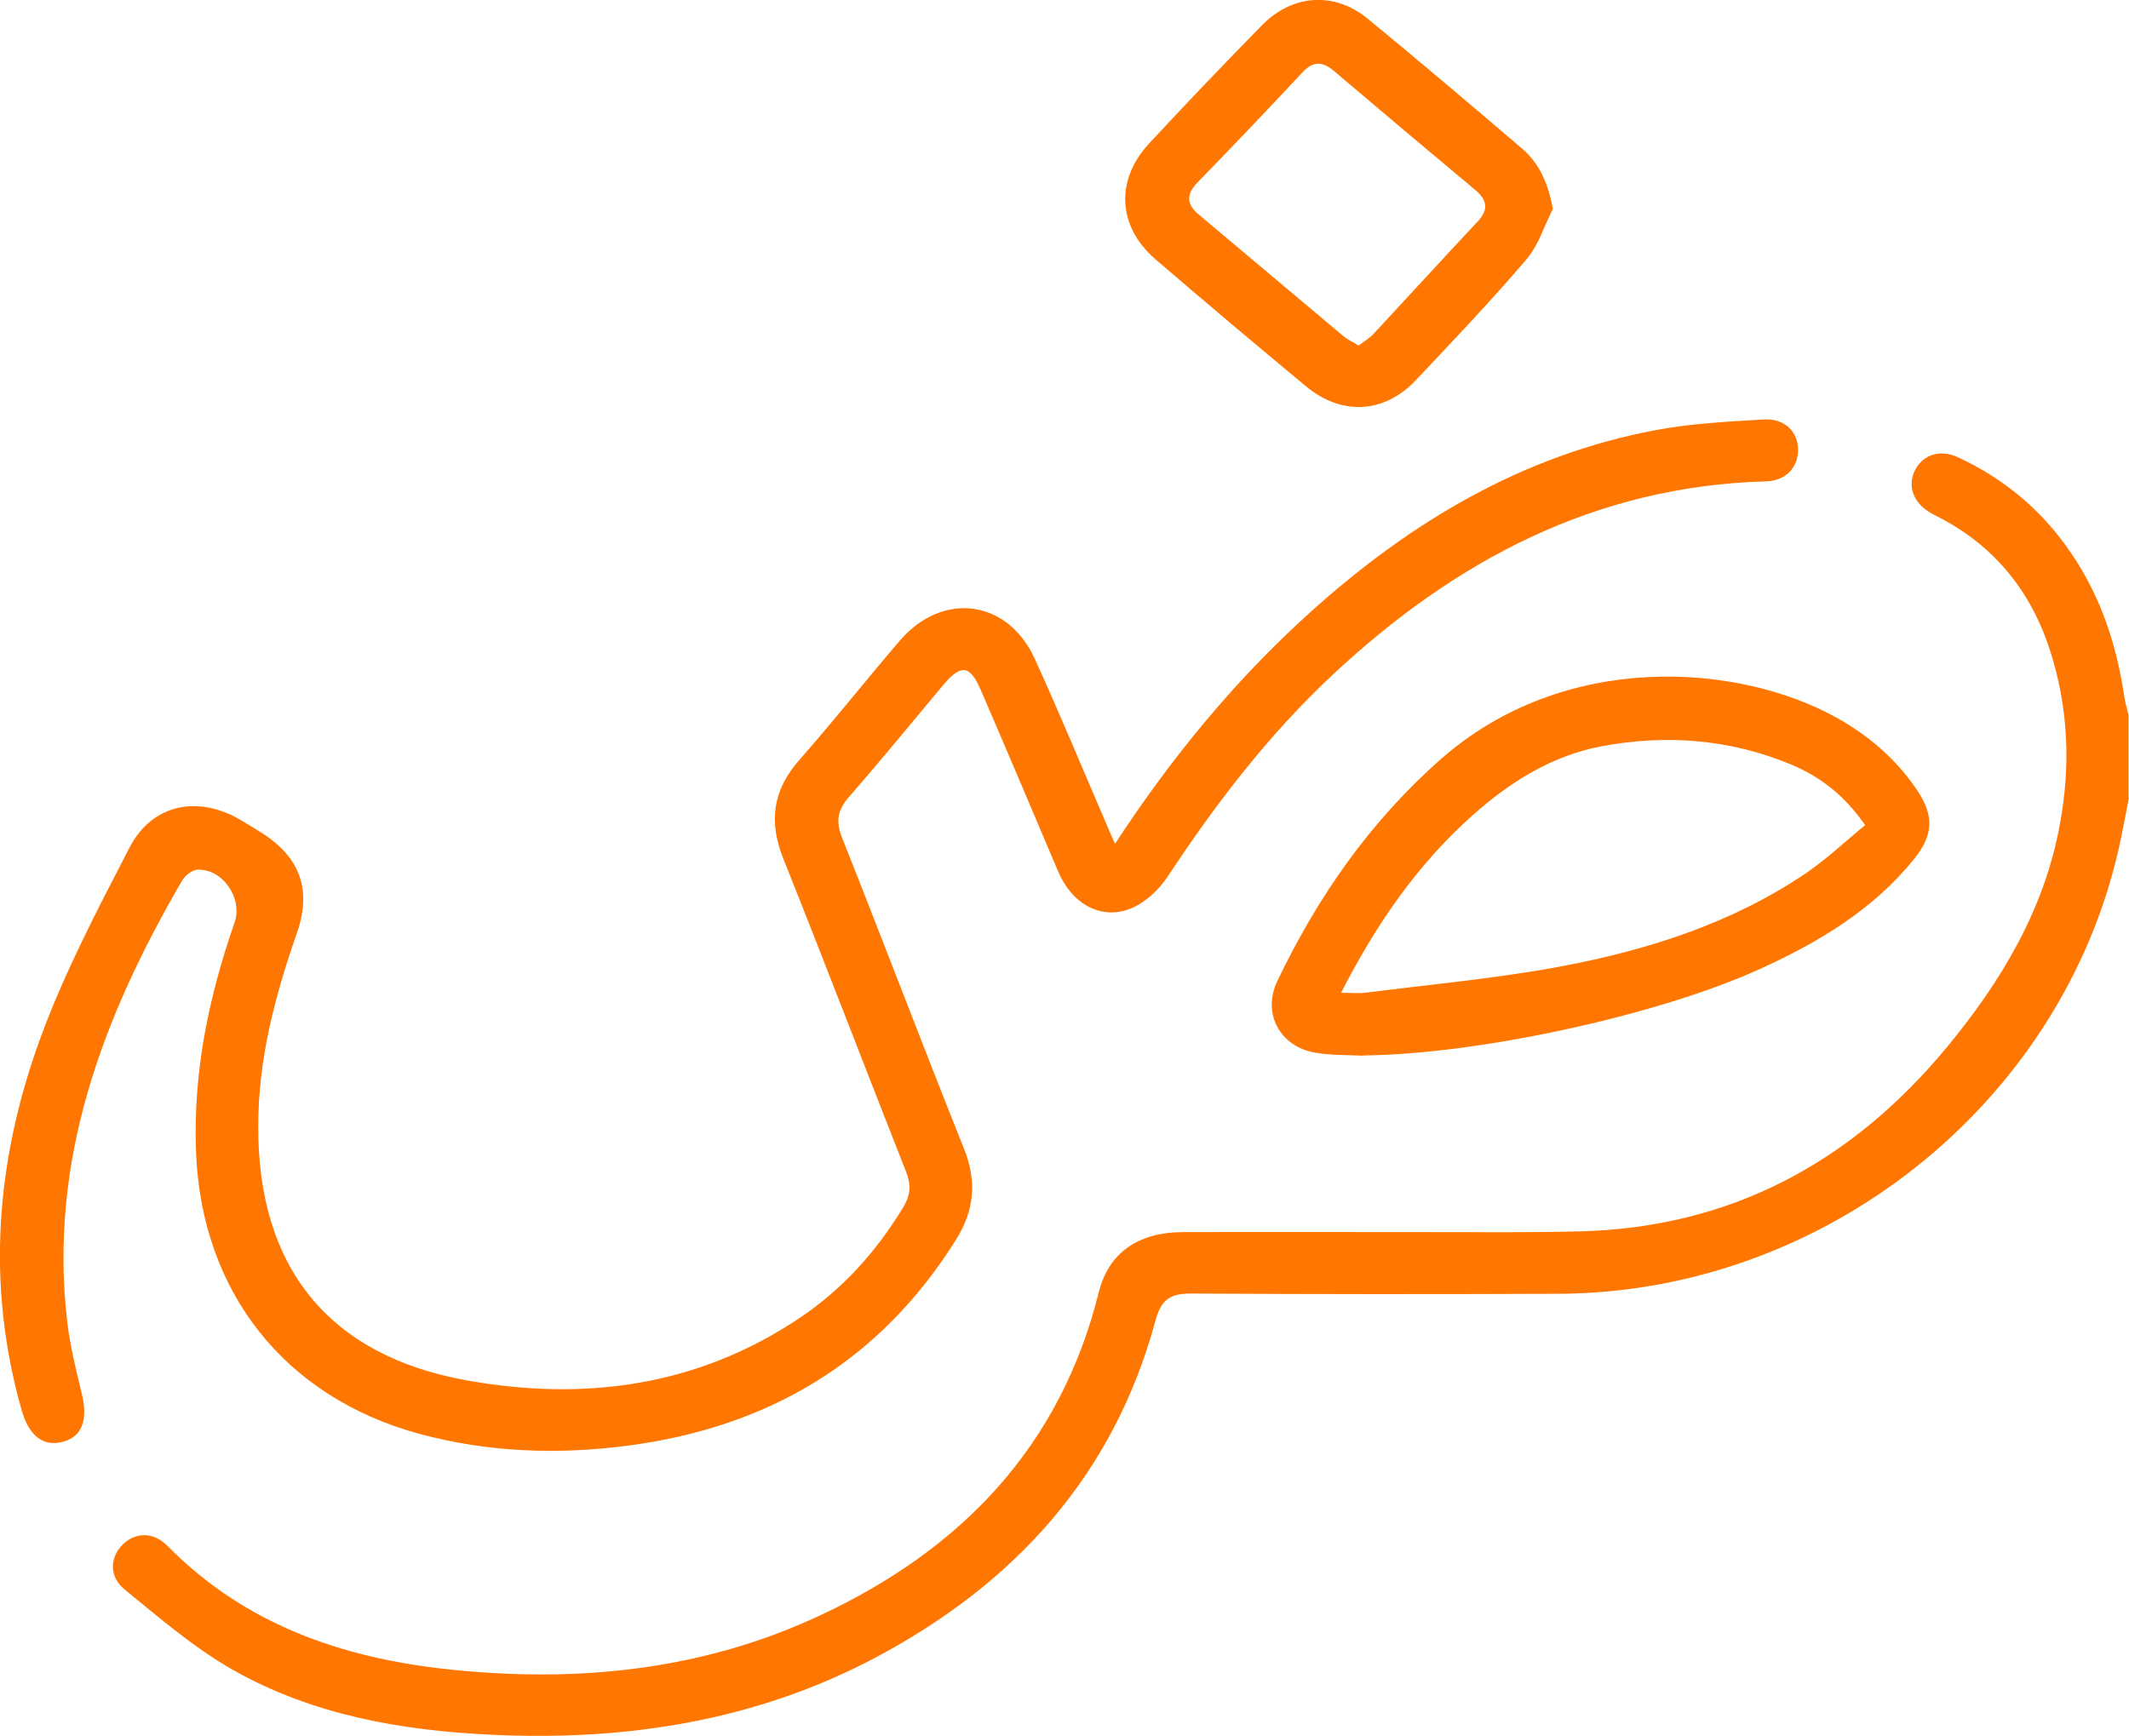
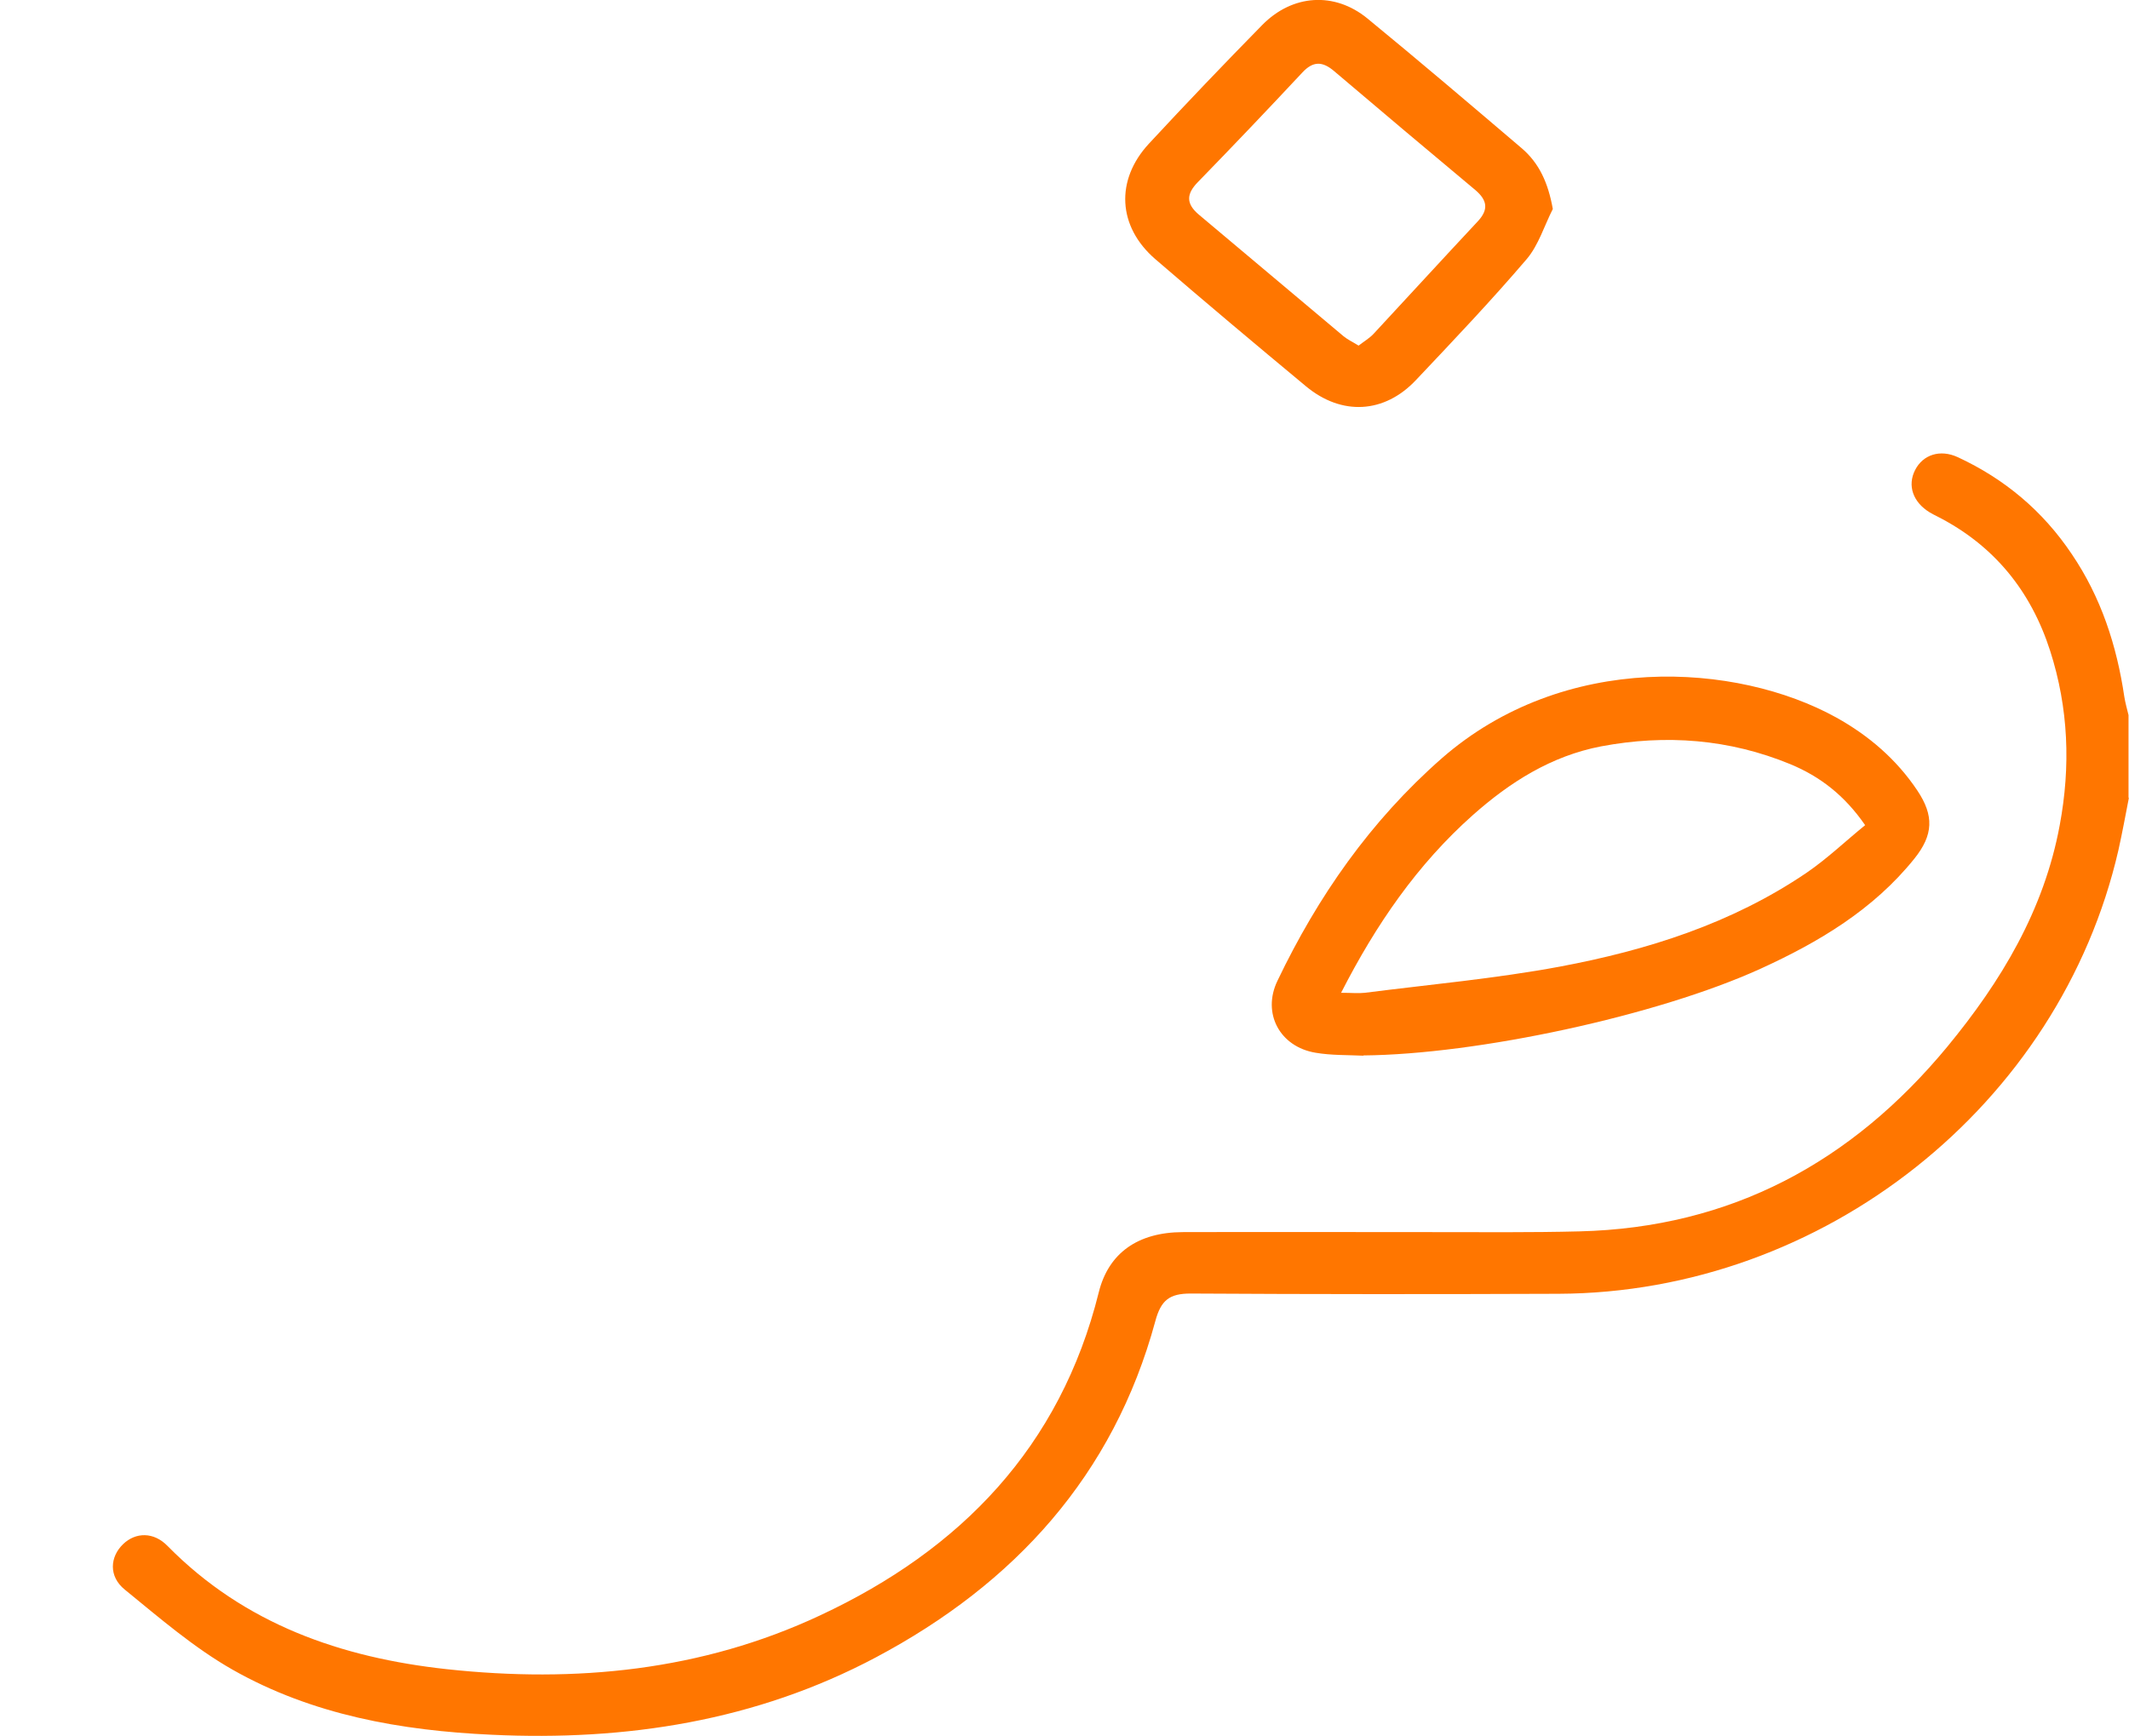
<svg xmlns="http://www.w3.org/2000/svg" id="Layer_1" data-name="Layer 1" baseProfile="tiny" version="1.2" viewBox="0 0 86.98 70.94">
  <path d="M86.98,32.58c-.14.72-.27,1.43-.43,2.15-2.39,10.43-12.06,18.1-22.88,18.14-5.01.02-10.02.02-15.03-.01-.86,0-1.21.27-1.44,1.13-1.71,6.3-5.75,10.73-11.42,13.74-4.9,2.6-10.2,3.42-15.69,3.16-3.71-.17-7.33-.81-10.59-2.66-1.58-.9-2.99-2.12-4.4-3.27-.67-.54-.61-1.34-.07-1.86.51-.49,1.25-.51,1.82.08,3.14,3.19,7.09,4.56,11.4,5.03,5.26.57,10.42.07,15.26-2.2,5.74-2.68,9.81-6.88,11.38-13.2.4-1.61,1.6-2.45,3.42-2.46,3.42-.01,6.85,0,10.27,0,1.98,0,3.96.02,5.94-.03,6.2-.15,11.14-2.83,15.04-7.55,2.2-2.67,3.95-5.58,4.59-9.05.45-2.41.36-4.78-.39-7.12-.79-2.46-2.3-4.32-4.62-5.5-.1-.05-.2-.1-.3-.16-.69-.42-.92-1.1-.6-1.73s1.02-.86,1.74-.53c1.92.89,3.48,2.2,4.66,3.96,1.2,1.77,1.84,3.74,2.15,5.84.04.25.11.49.17.74v3.4l.02-.04Z" fill="#ff7600" stroke-width="0" />
-   <path d="M45.56,34.47c2.34-3.57,4.93-6.71,7.97-9.45,4.08-3.68,8.67-6.43,14.15-7.45,1.44-.27,2.92-.34,4.38-.43.85-.05,1.4.5,1.4,1.25,0,.71-.51,1.26-1.3,1.28-6.99.19-12.72,3.24-17.71,7.9-2.62,2.45-4.78,5.27-6.75,8.26-.35.53-.91,1.05-1.49,1.29-1.22.5-2.42-.18-2.98-1.51-1.05-2.47-2.09-4.94-3.16-7.41-.45-1.04-.81-1.07-1.55-.19-1.27,1.52-2.52,3.05-3.83,4.55-.46.53-.56.98-.29,1.67,1.68,4.22,3.29,8.48,4.98,12.7.53,1.33.44,2.5-.31,3.71-3.12,5-7.68,7.69-13.45,8.44-2.86.37-5.7.27-8.5-.49-5.49-1.5-8.88-5.79-9.11-11.49-.13-3.25.51-6.35,1.57-9.39.35-.99-.47-2.21-1.51-2.17-.22,0-.52.25-.64.46-3.24,5.58-5.46,11.43-4.68,18.05.12.98.36,1.94.59,2.9.26,1.05.02,1.75-.74,1.96-.82.23-1.41-.21-1.72-1.3-1.46-5.14-1.04-10.23.76-15.16.98-2.69,2.33-5.26,3.65-7.81.91-1.77,2.77-2.16,4.51-1.15.29.17.58.35.87.53,1.6,1.01,2.08,2.34,1.45,4.14-.89,2.55-1.57,5.13-1.57,7.86-.02,5.76,2.87,9.38,8.53,10.39,4.81.86,9.42.24,13.57-2.54,1.77-1.18,3.16-2.73,4.26-4.55.29-.49.32-.9.11-1.43-1.68-4.26-3.31-8.53-5.01-12.78-.62-1.54-.44-2.83.66-4.07,1.4-1.59,2.72-3.26,4.1-4.87,1.74-2.02,4.4-1.67,5.5.74,1.01,2.21,1.94,4.46,2.9,6.69.11.25.22.5.39.9v-.03Z" fill="#ff7600" stroke-width="0" />
  <path d="M55.7,43.14c-.65-.03-1.31-.01-1.95-.12-1.46-.24-2.2-1.61-1.56-2.94,1.65-3.45,3.8-6.53,6.7-9.08,5.01-4.39,12.06-3.93,16.13-1.68,1.33.74,2.46,1.71,3.31,2.98.69,1.03.66,1.82-.12,2.79-1.67,2.08-3.9,3.41-6.29,4.5-4.22,1.92-11.57,3.5-16.23,3.54h.01ZM54.8,40.57c.42,0,.69.03.96,0,2.66-.34,5.34-.58,7.97-1.07,3.57-.67,7.02-1.76,10.07-3.83.85-.58,1.6-1.3,2.4-1.95-.85-1.23-1.85-1.99-3.05-2.49-2.5-1.03-5.09-1.23-7.74-.73-2.03.39-3.72,1.46-5.24,2.81-2.26,2.01-3.95,4.46-5.38,7.26h0Z" fill="#ff7600" stroke-width="0" />
  <path d="M63.44,8.54c-.35.69-.58,1.47-1.06,2.04-1.45,1.7-2.99,3.32-4.53,4.95-1.29,1.37-3.03,1.47-4.49.26-2.07-1.72-4.13-3.45-6.16-5.2-1.54-1.33-1.64-3.23-.26-4.72,1.52-1.64,3.07-3.26,4.63-4.85,1.23-1.25,2.94-1.37,4.29-.27,2.12,1.74,4.21,3.52,6.3,5.3.73.62,1.09,1.43,1.28,2.49ZM55.51,14.12c.22-.17.44-.3.6-.47,1.42-1.53,2.83-3.07,4.26-4.6.45-.48.4-.86-.09-1.28-1.93-1.61-3.85-3.23-5.77-4.86-.48-.41-.86-.42-1.3.05-1.41,1.51-2.83,3-4.27,4.48-.48.49-.49.89.05,1.34,1.97,1.65,3.93,3.31,5.9,4.96.17.14.37.23.61.38h0Z" fill="#ff7600" stroke-width="0" />
</svg>